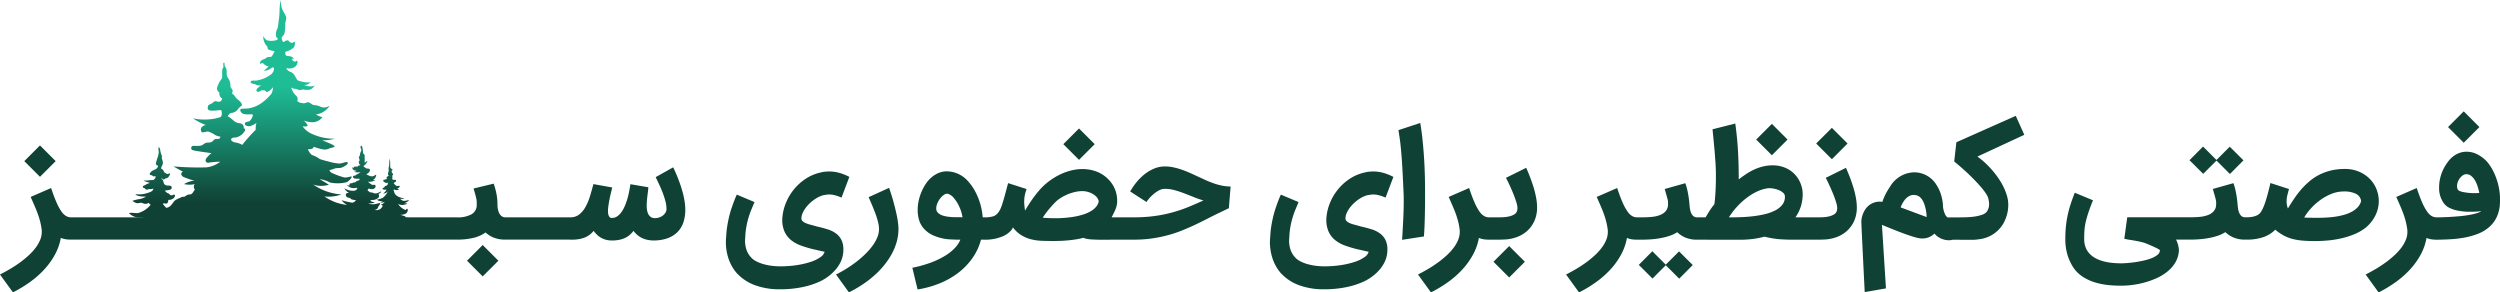
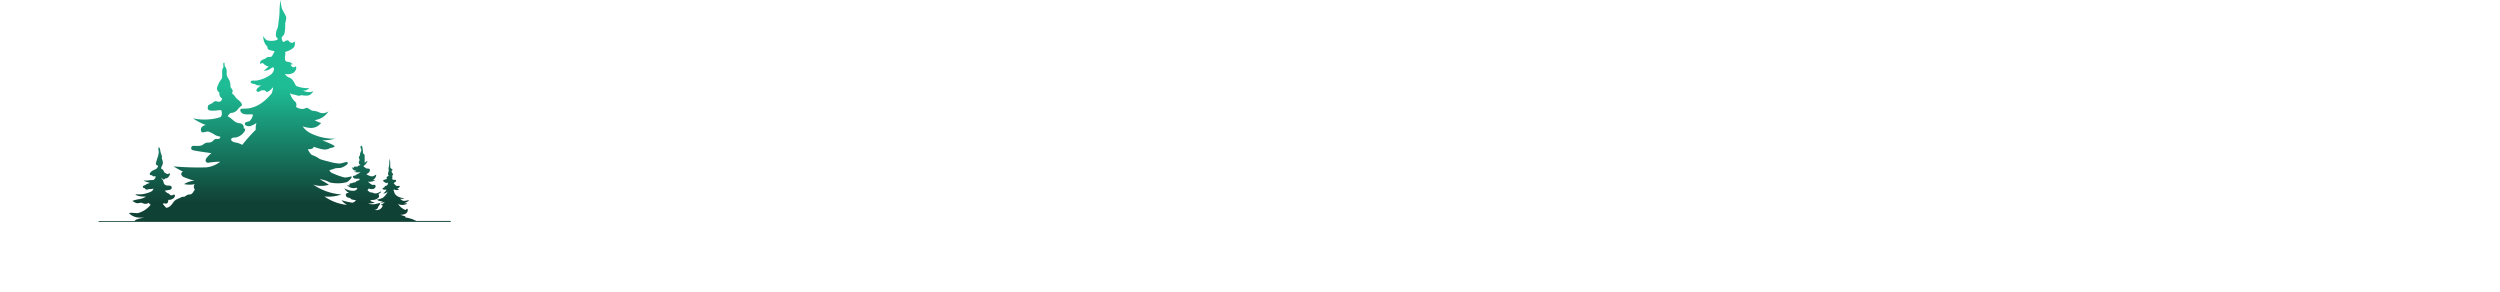
<svg xmlns="http://www.w3.org/2000/svg" width="369.099" height="43.169" viewBox="0 0 369.099 43.169">
  <defs>
    <linearGradient id="a" x1="0.5" y1="0.392" x2="0.5" y2="0.914" gradientUnits="objectBoundingBox">
      <stop offset="0" stop-color="#1ebd96" />
      <stop offset="1" stop-color="#104135" />
    </linearGradient>
  </defs>
  <g transform="translate(-279.473 -1339.892)">
-     <path d="M-8316.264,317.421c.492-.25.991-.525,1.492-.819s.978-.61,1.436-.939a14.616,14.616,0,0,0,1.272-1.035,8.546,8.546,0,0,0,1.027-1.111,5.35,5.35,0,0,0,.688-1.174,3.1,3.1,0,0,0,.251-1.215c0-.02,0-.052-.007-.094s0-.083,0-.126,0-.072,0-.094-.007-.017-.007.011v.011a9.356,9.356,0,0,0-.209-1.159,11.454,11.454,0,0,0-.337-1.126c-.138-.383-.295-.784-.476-1.2s-.383-.882-.605-1.383l3.015-1.316q.419,1.251.782,2.087a8,8,0,0,0,.717,1.335,2.3,2.3,0,0,0,.7.706,1.5,1.5,0,0,0,.741.2c.249,0,.554,0,.912-.015.379-.011.784-.031,1.216-.057s.871-.063,1.322-.1.876-.1,1.283-.168a10.729,10.729,0,0,0,1.106-.244,2.888,2.888,0,0,0,.775-.329,14.177,14.177,0,0,1-1.941.087,9.051,9.051,0,0,1-1.585-.172,4.642,4.642,0,0,1-1.194-.4,2.255,2.255,0,0,1-.758-.59V307a4.084,4.084,0,0,1-.527-.95,3.877,3.877,0,0,1-.244-1.47,6.168,6.168,0,0,1,.062-.878,6.294,6.294,0,0,1,1.255-2.932l-.011.011a3.78,3.78,0,0,1,1.271-1.122,3.193,3.193,0,0,1,1.492-.37,3.48,3.48,0,0,1,1.566.386,5.057,5.057,0,0,1,1.4,1.043,6.725,6.725,0,0,1,.808,1.159,9.072,9.072,0,0,1,.617,1.377,10.126,10.126,0,0,1,.4,1.518,8.976,8.976,0,0,1,.139,1.581c0,.161,0,.318-.011.475s-.018.3-.03.444a5.115,5.115,0,0,1-.554,1.873,4.513,4.513,0,0,1-1.091,1.34,5.58,5.58,0,0,1-1.517.9,10.57,10.57,0,0,1-1.838.542,15.891,15.891,0,0,1-2.05.272q-1.068.072-2.154.083h-.179c-.058,0-.115,0-.172-.008-.1-.005-.225-.013-.359-.022a2.95,2.95,0,0,1-.9-.231,8.083,8.083,0,0,1-.86,2.457,11.133,11.133,0,0,1-1.56,2.183,13.676,13.676,0,0,1-2.12,1.871,18.953,18.953,0,0,1-2.535,1.536Zm14.405-14.677a1.781,1.781,0,0,0-.449.4,2.261,2.261,0,0,0-.333.575,1.741,1.741,0,0,0-.131.658,1.017,1.017,0,0,0,.135.521.561.561,0,0,0,.3.213,2.669,2.669,0,0,0,.531.146c.205.039.425.07.662.1s.462.039.678.046.414.007.59,0a3.684,3.684,0,0,0,.393-.03,9.631,9.631,0,0,0-.246-.95,4.313,4.313,0,0,0-.381-.878,2.4,2.4,0,0,0-.543-.656,1.2,1.2,0,0,0-.719-.283h-.029A.866.866,0,0,0-8301.858,302.744Zm-132.454,14.677c.492-.25.991-.525,1.492-.819s.978-.61,1.436-.939a14.454,14.454,0,0,0,1.271-1.035,8.226,8.226,0,0,0,1.028-1.111,5.35,5.35,0,0,0,.688-1.174,3.1,3.1,0,0,0,.251-1.215c0-.02,0-.052,0-.094s-.007-.083-.007-.126,0-.072,0-.094-.007-.017-.007.011v.011a9.356,9.356,0,0,0-.209-1.159,11.2,11.2,0,0,0-.338-1.126c-.135-.383-.294-.784-.475-1.2s-.383-.882-.605-1.383l3.015-1.316q.419,1.251.784,2.087a7.87,7.87,0,0,0,.715,1.335,2.307,2.307,0,0,0,.7.706,1.5,1.5,0,0,0,.752.2h.68q.751,0,1.443-.061a4.6,4.6,0,0,0,1.227-.268,2.152,2.152,0,0,0,.86-.573,1.506,1.506,0,0,0,.351-.987c.007-.152.007-.279,0-.381a1.907,1.907,0,0,0-.057-.364c-.035-.144-.085-.331-.152-.564s-.159-.562-.276-.987l3.036-.856a8.062,8.062,0,0,1,.366,1.327,16.315,16.315,0,0,1,.25,1.806c.014.207.037.423.074.647a2.538,2.538,0,0,0,.17.614,1.229,1.229,0,0,0,.331.464.785.785,0,0,0,.54.183h1.264c.117-.2.283-.473.49-.812a11.51,11.51,0,0,1,.814-1.139q.085-.657.146-1.616t.072-2.087c0-.279,0-.547,0-.8s-.012-.531-.022-.819-.025-.606-.05-.95-.055-.743-.089-1.194-.081-.971-.138-1.555-.12-1.259-.2-2.026l3.361-.854c.1.717.179,1.407.246,2.076s.117,1.335.154,2,.067,1.344.085,2.028.026,1.4.026,2.146q.542-.428,1.122-.808a8.8,8.8,0,0,1,1.2-.664,7.164,7.164,0,0,1,1.287-.442,5.908,5.908,0,0,1,1.409-.161,4.775,4.775,0,0,1,1.616.27,4.17,4.17,0,0,1,1.353.782,4.2,4.2,0,0,1,.97,1.242,4.477,4.477,0,0,1,.475,1.649,6.113,6.113,0,0,1-.244,2.061,5.963,5.963,0,0,1-.818,1.675h3.411c.257,0,.527-.011.808-.03a4.607,4.607,0,0,0,.793-.126,2.458,2.458,0,0,0,.658-.259.959.959,0,0,0,.411-.449,1.438,1.438,0,0,0,.085-.564,3.04,3.04,0,0,0-.146-.751q-.146-.5-.386-1.111t-.545-1.279c-.2-.444-.4-.867-.614-1.263l2.984-1.481q.292.657.58,1.4c.191.494.361,1,.516,1.5a14.2,14.2,0,0,1,.37,1.518,7.9,7.9,0,0,1,.14,1.444,4.868,4.868,0,0,1-.374,1.932,4.491,4.491,0,0,1-1.2,1.623,4.872,4.872,0,0,1-1.826.943,5.754,5.754,0,0,1-1.2.213c-.383.024-.74.037-1.073.037h-3.882c-.552,0-1.161-.022-1.832-.068a12.647,12.647,0,0,1-2.239-.381,12.879,12.879,0,0,1-1.8.351,15.8,15.8,0,0,1-1.839.109l-6.175-.011h-.138a4.338,4.338,0,0,1-1.716-.307,4.09,4.09,0,0,1-1.225-.8,4.686,4.686,0,0,1-1.08.523,9.133,9.133,0,0,1-1.3.338,13.423,13.423,0,0,1-1.418.19c-.488.037-.967.057-1.439.057h-.793a1.838,1.838,0,0,1-.22-.013l-.272-.017a2.95,2.95,0,0,1-.9-.231,8.109,8.109,0,0,1-.86,2.457,11.1,11.1,0,0,1-1.561,2.183,13.534,13.534,0,0,1-2.119,1.871,18.931,18.931,0,0,1-2.533,1.536Zm28.772-12.486a7.037,7.037,0,0,0-1.485.736,10.246,10.246,0,0,0-1.634,1.309,11.272,11.272,0,0,0-1.612,2h.419q.614,0,1.443-.03c.554-.022,1.127-.065,1.717-.135a14.885,14.885,0,0,0,1.743-.309,6.534,6.534,0,0,0,1.524-.553,3.112,3.112,0,0,0,1.063-.871,1.84,1.84,0,0,0,.355-1.261.714.714,0,0,0-.229-.438,1.891,1.891,0,0,0-.545-.366,3.68,3.68,0,0,0-.749-.25,3.834,3.834,0,0,0-.848-.094A4.71,4.71,0,0,0-8405.54,304.936Zm-50.634,12.486c.494-.25.991-.525,1.492-.819s.98-.61,1.436-.939a14.616,14.616,0,0,0,1.272-1.035,8.346,8.346,0,0,0,1.027-1.111,5.237,5.237,0,0,0,.688-1.174,3.1,3.1,0,0,0,.251-1.215c0-.02,0-.052,0-.094s-.006-.083-.006-.126,0-.072,0-.094,0-.017,0,.011v.011a10.589,10.589,0,0,0-.209-1.159c-.092-.368-.205-.745-.34-1.126s-.295-.784-.476-1.2-.381-.882-.605-1.383l3.018-1.316c.278.834.537,1.531.781,2.087a7.733,7.733,0,0,0,.715,1.335,2.318,2.318,0,0,0,.7.706,1.5,1.5,0,0,0,.752.2h1.429c.26,0,.527-.011.811-.03a4.638,4.638,0,0,0,.793-.126,2.5,2.5,0,0,0,.657-.259.971.971,0,0,0,.412-.449,1.444,1.444,0,0,0,.083-.564,2.918,2.918,0,0,0-.146-.751q-.146-.5-.385-1.111c-.159-.407-.343-.834-.543-1.279s-.407-.867-.616-1.263l2.984-1.481c.2.438.388.9.579,1.4s.364,1,.517,1.5a13.97,13.97,0,0,1,.37,1.518,7.743,7.743,0,0,1,.142,1.444,4.818,4.818,0,0,1-.377,1.932,4.458,4.458,0,0,1-1.2,1.623,4.867,4.867,0,0,1-1.825.943,5.747,5.747,0,0,1-1.2.213c-.384.024-.743.037-1.076.037h-1.522a1.831,1.831,0,0,1-.22-.013l-.271-.017a2.957,2.957,0,0,1-.9-.231,8.139,8.139,0,0,1-.862,2.457,11.133,11.133,0,0,1-1.56,2.183,13.563,13.563,0,0,1-2.117,1.871,18.987,18.987,0,0,1-2.538,1.536Zm-85.92,0q.751-.376,1.519-.852a17.83,17.83,0,0,0,1.471-1.017,14.863,14.863,0,0,0,1.315-1.137,9.539,9.539,0,0,0,1.063-1.211,5.76,5.76,0,0,0,.715-1.246,3.213,3.213,0,0,0,.262-1.237,4.126,4.126,0,0,0-.12-.95,11.03,11.03,0,0,0-.322-1.1q-.207-.588-.485-1.253t-.606-1.414l3.018-1.377q.4,1.127.688,2.2c.082.314.165.638.248.976s.159.675.227,1.013.12.669.161.991a7.249,7.249,0,0,1,.063.9,6.914,6.914,0,0,1-.269,1.917,8.631,8.631,0,0,1-.749,1.81,11,11,0,0,1-1.154,1.684,12.835,12.835,0,0,1-1.481,1.518,16.255,16.255,0,0,1-1.742,1.32,18.1,18.1,0,0,1-1.92,1.1Zm-123.434,0c.5-.25.991-.525,1.492-.819s.98-.61,1.436-.939a14.616,14.616,0,0,0,1.272-1.035,8.226,8.226,0,0,0,1.028-1.111,5.232,5.232,0,0,0,.688-1.174,3.1,3.1,0,0,0,.251-1.215c0-.02,0-.052,0-.094a1.075,1.075,0,0,1,0-.126.457.457,0,0,0-.007-.094c0-.02,0-.017,0,.011v.011a10.361,10.361,0,0,0-.209-1.159c-.092-.368-.205-.745-.34-1.126s-.294-.784-.475-1.2-.384-.882-.606-1.383l3.018-1.316q.415,1.251.782,2.087a7.8,7.8,0,0,0,.714,1.335,2.3,2.3,0,0,0,.706.706,1.482,1.482,0,0,0,.749.2h56.953a4.175,4.175,0,0,0,2.191-.464,1.554,1.554,0,0,0,.743-1.414c0-.124,0-.237,0-.333a2.33,2.33,0,0,0-.03-.381c-.026-.157-.07-.362-.138-.616s-.163-.6-.3-1.048l2.974-.721a11.7,11.7,0,0,1,.385,1.4,8.052,8.052,0,0,1,.168,1.695,3.791,3.791,0,0,0,.057.632,2.512,2.512,0,0,0,.188.606,1.3,1.3,0,0,0,.355.457.873.873,0,0,0,.57.183l.071,0,.072,0h9.445a2.067,2.067,0,0,0,1.32-.423,3.676,3.676,0,0,0,.923-1.111,8.011,8.011,0,0,0,.658-1.571q.271-.882.51-1.8l2.777.5c-.057.242-.124.527-.205.85s-.152.66-.218,1.006-.122.688-.163,1.017a4.015,4.015,0,0,0-.026.871,1.189,1.189,0,0,0,.194.59.452.452,0,0,0,.479.161,1.38,1.38,0,0,0,.759-.292,2.836,2.836,0,0,0,.609-.667,5.231,5.231,0,0,0,.479-.919,9.828,9.828,0,0,0,.361-1.054q.151-.542.248-1.074c.067-.355.12-.68.164-.971l2.648.449a7.7,7.7,0,0,1-.072.773c-.041.3-.08.627-.115.965a9.773,9.773,0,0,0-.052,1.013,3.316,3.316,0,0,0,.115.906,1.4,1.4,0,0,0,.381.653,1.048,1.048,0,0,0,.745.25,1.85,1.85,0,0,0,.595-.1,1.775,1.775,0,0,0,.542-.281,1.522,1.522,0,0,0,.393-.433,1.084,1.084,0,0,0,.152-.564,4.591,4.591,0,0,0-.179-1.194,12.853,12.853,0,0,0-.427-1.294c-.168-.429-.345-.834-.527-1.215s-.34-.706-.464-.972l2.588-1.451c.041.091.113.25.218.475s.222.5.355.819.27.682.411,1.08.272.817.393,1.248.215.873.291,1.324a7.831,7.831,0,0,1,.116,1.316,5.731,5.731,0,0,1-.288,1.878,3.676,3.676,0,0,1-.864,1.418,3.947,3.947,0,0,1-1.453.908,6.034,6.034,0,0,1-2.039.335,4.346,4.346,0,0,1-1.021-.111,3.459,3.459,0,0,1-.825-.3,3.165,3.165,0,0,1-.651-.453,4.13,4.13,0,0,1-.508-.553,4.071,4.071,0,0,1-.536.579,2.973,2.973,0,0,1-.657.438,3.76,3.76,0,0,1-.83.288,5.246,5.246,0,0,1-1.044.115,3.686,3.686,0,0,1-.923-.089,3.069,3.069,0,0,1-.756-.288,2.787,2.787,0,0,1-.621-.453,4.646,4.646,0,0,1-.517-.59,3.623,3.623,0,0,1-.5.505,3.083,3.083,0,0,1-.668.414,4.165,4.165,0,0,1-.9.281,5.977,5.977,0,0,1-1.189.1h-.187c-.036,0-.072-.006-.107-.011h-9.473a4.55,4.55,0,0,1-1.71-.288,3.918,3.918,0,0,1-1.222-.767,5.147,5.147,0,0,1-1.791.8,10.388,10.388,0,0,1-2.457.255h-56.973c-.036,0-.072,0-.108,0q-.2-.007-.478-.027a2.971,2.971,0,0,1-.9-.231,8.005,8.005,0,0,1-.86,2.457,11.092,11.092,0,0,1-1.56,2.183,13.563,13.563,0,0,1-2.117,1.871,19.015,19.015,0,0,1-2.535,1.536Zm274.811-7.7a3.246,3.246,0,0,1,.126-.928,3.683,3.683,0,0,1,.5-1.054,2.538,2.538,0,0,1,2.475-1.043,8.6,8.6,0,0,1,1.1-2.18,4.251,4.251,0,0,1,3.487-2.18,3.837,3.837,0,0,1,3.317,1.721,5.984,5.984,0,0,1,.729,1.492,6.765,6.765,0,0,1,.292,1.335.605.605,0,0,1,.011.115c.007.1.012.211.012.325a3.451,3.451,0,0,0,.3,1.178,1.053,1.053,0,0,0,.4.5,2.263,2.263,0,0,1,.271-.016h1.1c.377,0,.791,0,1.244-.015a11.439,11.439,0,0,0,1.309-.1,5.981,5.981,0,0,0,1.138-.266,1.5,1.5,0,0,0,.736-.49,1.96,1.96,0,0,0,.312-1.1,2.59,2.59,0,0,0-.035-.423c-.026-.144-.055-.29-.09-.444a2.639,2.639,0,0,0-.307-.632,8.477,8.477,0,0,0-.6-.812q-.366-.444-.834-.939t-1-1.013q-.533-.516-1.115-1.028t-1.17-.991l.322-2.838,8.766-3.9,1.264,2.8-6.93,3.215a10.178,10.178,0,0,1,1.055.845,13.624,13.624,0,0,1,1.054,1.07,13.362,13.362,0,0,1,.959,1.226,10.1,10.1,0,0,1,.784,1.324,8.072,8.072,0,0,1,.527,1.368,4.712,4.712,0,0,1,.183,1.346,5.438,5.438,0,0,1-.209,1.455,6.118,6.118,0,0,1-.49,1.2,4.764,4.764,0,0,1-3.581,2.368l.011-.009a5.047,5.047,0,0,1-.531.072c-.168.015-.331.022-.49.022l-2.927-.009a1.658,1.658,0,0,1-.5.073h-.011a2.815,2.815,0,0,1-2.17-.982,2.562,2.562,0,0,1-1.932.721q-1.1-.033-5.823-2.015l.595,9.382-3.139.553Q-8390.685,310.733-8390.717,309.719Zm7.105-3.9a2.011,2.011,0,0,0-.729.625,3.851,3.851,0,0,0-.575,1.065l3.84,1.429a6.791,6.791,0,0,0-.207-1.462q-.388-1.49-1.263-1.743a1.651,1.651,0,0,0-.435-.061A1.438,1.438,0,0,0-8383.611,305.818Zm-147.214,10.6a17.4,17.4,0,0,0,2.666-.736,12.18,12.18,0,0,0,2.1-.991,7.2,7.2,0,0,0,1.488-1.163,3.96,3.96,0,0,0,.834-1.253c-.3,0-.6,0-.906-.015s-.568-.024-.784-.037a7.041,7.041,0,0,1-2.211-.538,4.068,4.068,0,0,1-1.6-1.174,3.5,3.5,0,0,1-.621-1.22,5.231,5.231,0,0,1-.181-1.388,6.278,6.278,0,0,1,.1-1.133,7.093,7.093,0,0,1,.292-1.107,7.223,7.223,0,0,1,.442-1.017,7.02,7.02,0,0,1,.549-.876,4.471,4.471,0,0,1,1.372-1.185,3.259,3.259,0,0,1,1.57-.4,4.244,4.244,0,0,1,3.183,1.544,7.072,7.072,0,0,1,.793,1.085,9.24,9.24,0,0,1,.625,1.268,9.826,9.826,0,0,1,.444,1.4,9.971,9.971,0,0,1,.233,1.492h.272a4.082,4.082,0,0,0,1.4-.187,1.72,1.72,0,0,0,.636-.542,2.591,2.591,0,0,0,.288-.471,6.508,6.508,0,0,0,.287-.745q.157-.474.359-1.215t.506-1.889l2.735.876a5.431,5.431,0,0,0-.253.841,5.074,5.074,0,0,0-.1.786,5.718,5.718,0,0,0,.02.767c.026.255.059.518.1.789q.2-.343.485-.8t.636-.945q.35-.49.745-.976a11.2,11.2,0,0,1,.826-.9,9.886,9.886,0,0,1,2.176-1.56,8.468,8.468,0,0,1,2.383-.841c.225-.041.434-.072.628-.089s.383-.026.562-.026a5.951,5.951,0,0,1,2.135.381,4.779,4.779,0,0,1,1.749,1.163A4.487,4.487,0,0,1-8500.85,305a4.612,4.612,0,0,1,.255,1.795,3.433,3.433,0,0,1-.3,1.144q-.242.536-.514,1.037h3.317a21.971,21.971,0,0,0,3.1-.2,20.5,20.5,0,0,0,2.645-.549,20.647,20.647,0,0,0,2.333-.8q1.1-.454,2.165-.945a12.575,12.575,0,0,1-1.425-.49c-.477-.194-.951-.381-1.429-.562a14.825,14.825,0,0,0-1.425-.466,5.35,5.35,0,0,0-1.409-.192,1.9,1.9,0,0,0-.938.259,4.844,4.844,0,0,0-.834.6,5.42,5.42,0,0,0-.632.651,3.764,3.764,0,0,0-.318.433l-2.409-1.555a10.008,10.008,0,0,1,.937-1.368,7.882,7.882,0,0,1,1.2-1.183,5.891,5.891,0,0,1,1.409-.83,4.1,4.1,0,0,1,1.59-.314,5.934,5.934,0,0,1,1.233.131,10.572,10.572,0,0,1,1.224.34c.407.139.811.3,1.207.475s.788.355,1.179.536c.374.174.749.346,1.121.518s.756.327,1.152.468a9.455,9.455,0,0,0,1.233.351,7.153,7.153,0,0,0,1.344.146l-.259,3.2-1.481.71c-.605.292-1.209.592-1.806.9s-1.209.61-1.832.9-1.264.564-1.919.826a18.36,18.36,0,0,1-2.071.677,20.031,20.031,0,0,1-2.3.46,18.309,18.309,0,0,1-2.588.172h-1.972l-2.631.011c-.368,0-.7,0-.987-.011s-.547-.02-.775-.037a4.93,4.93,0,0,1-.616-.083,3.335,3.335,0,0,1-.512-.152,10.3,10.3,0,0,1-1.111.235c-.379.059-.754.107-1.126.142s-.738.059-1.1.072-.7.022-1.021.022q-.918,0-1.758-.03a7.649,7.649,0,0,1-1.6-.224,5.188,5.188,0,0,1-1.429-.6,4.513,4.513,0,0,1-1.248-1.159,1.259,1.259,0,0,1-.229.4,2.855,2.855,0,0,1-.354.353,3.637,3.637,0,0,1-.407.3,4.034,4.034,0,0,1-.377.213,6.7,6.7,0,0,1-2.884.553h-.464a8.4,8.4,0,0,1-1.3,2.775,10.016,10.016,0,0,1-2.128,2.172,11.868,11.868,0,0,1-2.756,1.534,14.611,14.611,0,0,1-3.176.865Zm24.079-11.2a7.049,7.049,0,0,0-1.022.311,7,7,0,0,0-.971.47,5.134,5.134,0,0,0-.828.595c-.2.194-.4.4-.595.616s-.381.429-.556.64-.333.42-.479.621-.27.388-.374.553c.264.028.568.05.912.063s.658.022.943.022c.467,0,.943-.02,1.425-.059s.952-.1,1.405-.176a10.321,10.321,0,0,0,1.287-.314,5.366,5.366,0,0,0,1.087-.47,3.131,3.131,0,0,0,.793-.64,1.811,1.811,0,0,0,.412-.834,1.3,1.3,0,0,0-.314-.638,2.338,2.338,0,0,0-.6-.475,3.248,3.248,0,0,0-.754-.3,3.051,3.051,0,0,0-.775-.1A4.608,4.608,0,0,0-8506.746,305.223Zm-19.472.475a2.614,2.614,0,0,0-.517.516,3.123,3.123,0,0,0-.4.7,1.912,1.912,0,0,0-.164.751.868.868,0,0,0,.2.584,1.477,1.477,0,0,0,.508.37,2.9,2.9,0,0,0,.673.209,7.125,7.125,0,0,0,.71.1,3.869,3.869,0,0,0,.412.026c.15,0,.3.007.464.007s.318,0,.475,0,.3.009.434.015a5.324,5.324,0,0,0-.229-.958,7.134,7.134,0,0,0-.351-.836,4.811,4.811,0,0,0-.418-.693,6.719,6.719,0,0,0-.432-.538c-.05-.048-.111-.1-.183-.157a2.4,2.4,0,0,0-.225-.15,1.3,1.3,0,0,0-.235-.111.708.708,0,0,0-.214-.041A.871.871,0,0,0-8526.218,305.7Zm52.461,13.294a6.9,6.9,0,0,1-2.7-1.81,6.372,6.372,0,0,1-1.193-2.13,7.667,7.667,0,0,1-.382-2.42c0-.181.007-.362.022-.542s.025-.351.041-.512a13.089,13.089,0,0,1,.166-1.477q.127-.725.287-1.366t.351-1.189q.186-.549.345-.961c.1-.274.193-.494.266-.658s.117-.261.13-.3l2.619,1.1c-.175.41-.338.81-.5,1.2s-.294.8-.416,1.211a11.754,11.754,0,0,0-.3,1.309,10.877,10.877,0,0,0-.15,1.5c-.009.076-.016.159-.021.248s-.011.172-.011.242a4.315,4.315,0,0,0,.2,1.294,3.108,3.108,0,0,0,.675,1.148,2.586,2.586,0,0,0,.734.569,5.424,5.424,0,0,0,1.028.416,7.932,7.932,0,0,0,1.23.261,10.08,10.08,0,0,0,1.338.089,15.8,15.8,0,0,0,2.477-.183,12.421,12.421,0,0,0,2.03-.479,5.257,5.257,0,0,0,1.413-.691,1.4,1.4,0,0,0,.621-.8.89.89,0,0,1-.124-.022c-.069-.013-.159-.033-.266-.057l-.366-.083-.423-.1-.563-.124a17.744,17.744,0,0,1-1.747-.527,5.015,5.015,0,0,1-1.429-.782,3.5,3.5,0,0,1-.972-1.222,4.227,4.227,0,0,1-.359-1.862,7.121,7.121,0,0,1,.5-2.337,7.747,7.747,0,0,1,1.211-2.076,7.647,7.647,0,0,1,1.777-1.6,6.5,6.5,0,0,1,2.207-.913h-.009a4.136,4.136,0,0,1,.636-.115c.216-.02.427-.03.636-.03a5.488,5.488,0,0,1,1.444.2,7.479,7.479,0,0,1,1.5.6l-1.159,3.058a6.548,6.548,0,0,0-.949-.34,3.257,3.257,0,0,0-.846-.12,3.516,3.516,0,0,0-.616.061,2.532,2.532,0,0,0-.719.194,4.84,4.84,0,0,0-.767.412,5.835,5.835,0,0,0-.736.579,5.484,5.484,0,0,0-.632.695,3.988,3.988,0,0,0-.453.756,2.112,2.112,0,0,0-.2.756.57.57,0,0,0,.168.475,1.567,1.567,0,0,0,.5.314,4.834,4.834,0,0,0,.708.229c.266.068.531.142.8.224l.3.074c.446.1.889.222,1.331.355a4.329,4.329,0,0,1,1.193.558,2.72,2.72,0,0,1,.86.945,3.051,3.051,0,0,1,.331,1.512c0,.126-.007.257-.018.392a3.8,3.8,0,0,1-.057.423,3.983,3.983,0,0,1-.377,1.1,5.2,5.2,0,0,1-.682,1.024,6.888,6.888,0,0,1-.949.908,7.678,7.678,0,0,1-1.175.756,11.617,11.617,0,0,1-2.744.924,16,16,0,0,1-3.317.329A10.5,10.5,0,0,1-8473.757,318.992Zm-80.325,0a6.864,6.864,0,0,1-2.7-1.81,6.389,6.389,0,0,1-1.193-2.13,7.667,7.667,0,0,1-.381-2.42c0-.181.006-.362.02-.542s.028-.351.041-.512a12.654,12.654,0,0,1,.168-1.477q.125-.725.285-1.366t.351-1.189c.127-.366.24-.686.345-.961s.193-.494.268-.658.115-.261.129-.3l2.62,1.1q-.261.614-.5,1.2t-.418,1.211a12.446,12.446,0,0,0-.3,1.309,11.688,11.688,0,0,0-.15,1.5c-.006.076-.013.159-.021.248s-.009.172-.009.242a4.254,4.254,0,0,0,.2,1.294,3.092,3.092,0,0,0,.674,1.148,2.582,2.582,0,0,0,.736.569,5.362,5.362,0,0,0,1.027.416,7.872,7.872,0,0,0,1.231.261,10,10,0,0,0,1.335.089,15.821,15.821,0,0,0,2.479-.183,12.37,12.37,0,0,0,2.028-.479,5.294,5.294,0,0,0,1.416-.691,1.412,1.412,0,0,0,.621-.8.854.854,0,0,1-.127-.022c-.069-.013-.156-.033-.266-.057l-.366-.083-.422-.1-.562-.124a17.626,17.626,0,0,1-1.749-.527,5.054,5.054,0,0,1-1.429-.782,3.531,3.531,0,0,1-.972-1.222,4.241,4.241,0,0,1-.359-1.862,7.2,7.2,0,0,1,.5-2.337,7.879,7.879,0,0,1,1.211-2.076,7.617,7.617,0,0,1,1.779-1.6,6.486,6.486,0,0,1,2.207-.913h-.011a4.179,4.179,0,0,1,.636-.115c.216-.02.43-.03.636-.03a5.5,5.5,0,0,1,1.447.2,7.526,7.526,0,0,1,1.5.6l-1.156,3.058a6.641,6.641,0,0,0-.95-.34,3.267,3.267,0,0,0-.845-.12,3.5,3.5,0,0,0-.617.061,2.569,2.569,0,0,0-.721.194,4.865,4.865,0,0,0-.765.412,5.851,5.851,0,0,0-.738.579,5.54,5.54,0,0,0-.63.695,4.051,4.051,0,0,0-.455.756,2.2,2.2,0,0,0-.2.756.579.579,0,0,0,.168.475,1.567,1.567,0,0,0,.5.314,4.863,4.863,0,0,0,.71.229c.264.068.531.142.8.224l.3.074c.446.1.889.222,1.333.355a4.369,4.369,0,0,1,1.193.558,2.739,2.739,0,0,1,.86.945,3.041,3.041,0,0,1,.329,1.512c0,.126,0,.257-.015.392a4.071,4.071,0,0,1-.06.423,4.074,4.074,0,0,1-.374,1.1,5.212,5.212,0,0,1-.685,1.024,6.622,6.622,0,0,1-.949.908,7.574,7.574,0,0,1-1.174.756,11.64,11.64,0,0,1-2.745.924,16,16,0,0,1-3.317.329A10.492,10.492,0,0,1-8554.082,318.992Zm199.747-.022a10.064,10.064,0,0,1-1.982-.412,7.026,7.026,0,0,1-1.78-.852,4.77,4.77,0,0,1-1.387-1.422,7.266,7.266,0,0,1-.826-1.858,8.212,8.212,0,0,1-.292-2.265q0-.918.079-1.747a15.322,15.322,0,0,1,.246-1.645,15.406,15.406,0,0,1,.434-1.647c.176-.558.39-1.148.64-1.775l2.682,1.117c-.2.5-.372.952-.517,1.357s-.261.769-.359,1.1-.174.634-.23.913-.1.545-.124.8-.046.5-.053.749-.011.508-.011.778a3.357,3.357,0,0,0,.251,1.357,2.869,2.869,0,0,0,.68.971,3.67,3.67,0,0,0,.986.651,5.911,5.911,0,0,0,1.161.392,9.311,9.311,0,0,0,1.227.187q.621.052,1.174.052c.181,0,.448-.013.8-.037s.743-.065,1.163-.124.852-.139,1.294-.235a7.991,7.991,0,0,0,1.207-.362,3.277,3.277,0,0,0,.887-.5.859.859,0,0,0,.344-.673c0-.028-.057-.078-.172-.146s-.272-.152-.471-.246-.427-.2-.688-.314-.54-.231-.841-.349h.011a9.894,9.894,0,0,0-1.048-.266c-.365-.074-.725-.137-1.08-.194-.057-.007-.126-.017-.213-.03s-.177-.031-.267-.048l-.268-.052-.214-.046.43-3.174h9.244q.751,0,1.444-.061a4.593,4.593,0,0,0,1.227-.268,2.138,2.138,0,0,0,.86-.573,1.5,1.5,0,0,0,.351-.987c.007-.152.009-.279,0-.381a1.832,1.832,0,0,0-.057-.364c-.035-.144-.085-.331-.15-.564s-.159-.562-.277-.987l3.037-.856a8.2,8.2,0,0,1,.363,1.327,15.638,15.638,0,0,1,.251,1.806q.022.31.074.647a2.5,2.5,0,0,0,.172.614,1.224,1.224,0,0,0,.329.464.792.792,0,0,0,.542.183l.095,0,.093,0a4.637,4.637,0,0,0,.878-.072,3.1,3.1,0,0,0,.609-.183,1.492,1.492,0,0,0,.391-.24,1.678,1.678,0,0,0,.23-.246l-.011.011a5.41,5.41,0,0,0,.292-.505,7.072,7.072,0,0,0,.317-.767q.174-.48.377-1.218t.464-1.841l2.734.887c-.07.264-.135.516-.2.756a4.72,4.72,0,0,0-.131.706,3.378,3.378,0,0,0,0,.688,2.661,2.661,0,0,0,.176.719q.438-.729.92-1.444a13.7,13.7,0,0,1,1.036-1.357,11.4,11.4,0,0,1,1.207-1.194,7.427,7.427,0,0,1,1.423-.956,7.992,7.992,0,0,1,1.7-.636,8.458,8.458,0,0,1,2.023-.244,5.307,5.307,0,0,1,2.244.423,4.89,4.89,0,0,1,1.623,1.137,4.523,4.523,0,0,1,.965,1.6,4.688,4.688,0,0,1,.271,1.777,4.744,4.744,0,0,1-.57,2.067,5.53,5.53,0,0,1-1.34,1.649,7.174,7.174,0,0,1-1.694.98,11.882,11.882,0,0,1-1.921.61,14.726,14.726,0,0,1-1.972.314q-.987.088-1.852.089-1.022,0-1.839-.063a8.813,8.813,0,0,1-1.516-.244,6.134,6.134,0,0,1-1.326-.512,7.072,7.072,0,0,1-1.246-.86,4.6,4.6,0,0,1-1.771,1.1,7.4,7.4,0,0,1-2.394.366h-.094l-.089,0-.09,0a4.324,4.324,0,0,1-1.714-.307,4.1,4.1,0,0,1-1.227-.8,4.636,4.636,0,0,1-1.081.523,9.2,9.2,0,0,1-1.3.338,13.46,13.46,0,0,1-1.42.19q-.732.056-1.44.057h-2.034a3.538,3.538,0,0,1,.318.841,3.846,3.846,0,0,1,.108.725,3.872,3.872,0,0,1-.494,1.747,5.063,5.063,0,0,1-1.144,1.351,7.018,7.018,0,0,1-1.586.991,12.124,12.124,0,0,1-1.814.664,13.256,13.256,0,0,1-1.832.37,13.193,13.193,0,0,1-1.645.113A18.545,18.545,0,0,1-8354.335,318.97Zm32.938-13.418a7.643,7.643,0,0,0-1.7.976,9.047,9.047,0,0,0-1.346,1.25,7.511,7.511,0,0,0-.892,1.233c.272.013.577.024.917.03s.674.011.991.011c.432,0,.88-.013,1.342-.037s.92-.07,1.368-.135a10.435,10.435,0,0,0,1.294-.277,5.406,5.406,0,0,0,1.126-.455,3.414,3.414,0,0,0,.867-.662,2.172,2.172,0,0,0,.5-.908,1.364,1.364,0,0,0-.777-1.074,3.906,3.906,0,0,0-1.769-.344A4.9,4.9,0,0,0-8321.4,305.552Zm-98.192,10.5-1.96,1.963-2.026-2.015,2-2.013,1.982,1.982,1.963-1.963,2.023,2.015-2,2.013Zm-25.439-.512,2.317-2.316,2.315,2.316-2.315,2.318Zm-151.545-.155,2.315-2.318,2.318,2.318-2.318,2.315Zm138.157-4.853c.034-.612.063-1.218.089-1.815s.039-1.181.046-1.743,0-1.083-.02-1.555c-.044-.989-.083-1.856-.122-2.6s-.074-1.412-.113-1.989-.076-1.083-.115-1.518-.079-.832-.12-1.2-.087-.7-.135-1.017-.1-.645-.157-.985l3.224-1.065q.233,1.4.371,2.817t.213,2.718q.075,1.3.1,2.416t.026,1.91c0,.479,0,1,0,1.555s-.011,1.133-.021,1.732-.026,1.2-.046,1.814-.055,1.211-.1,1.795l-3.224.5C-8458.487,311.738-8458.452,311.146-8458.417,310.534Zm-203.521-9.85,2.315-2.318,2.318,2.318-2.318,2.315Zm323.656-.083-1.963,1.96-2.023-2.013,2-2.015,1.982,1.982,1.96-1.96,2.026,2.013-2,2.015Zm-170.254-2.422,2.315-2.315,2.318,2.315-2.318,2.318Zm111.15-.094,2.318-2.316,2.315,2.316-2.315,2.318Zm-8.858-.584,2.317-2.318,2.315,2.318-2.315,2.315Zm102.146-1.847,2.317-2.318,2.315,2.318-2.315,2.316Z" transform="translate(8945 1063)" fill="#104135" />
    <g transform="translate(293.996 1339.892)">
-       <path d="M.088,32.758H52.028v-.143H46.919a4.6,4.6,0,0,0-1.6-.509c.1-.2-.19-.2-.47-.306l-.281-.107a1.309,1.309,0,0,0,.881-.2c.313-.271.241-.67.144-.67s-.19.185-.261.171a2.2,2.2,0,0,1-1.1-.919c.542.413,1.4,0,1.4,0a1.657,1.657,0,0,0-.5-.079c.62-.164.731-.485.731-.485s-.679.243-.947.1a1.364,1.364,0,0,1-.372-.264,1.468,1.468,0,0,0,.673-.079c-1.058-.072-1.443-.577-1.5-.8s-.183-.449-.1-.485.333.2.771,0a.619.619,0,0,0-.291-.13s.4-.157.4-.333-.335-.01-.466-.072-.423-.338-.423-.413.37-.147.344-.375-.344-.033-.5-.152.06-.325-.1-.561a.208.208,0,0,0,.139-.28c-.03-.066-.2-.171-.187-.352s.022-.176.087-.171.043-.147-.017-.171-.261-.147-.266-.238a3.4,3.4,0,0,1-.017-.551,3.637,3.637,0,0,0-.07-.761,3.684,3.684,0,0,0-.074.765,3.278,3.278,0,0,1-.1.618c-.013.171.043.38.013.475s-.148.371-.083.5.119.143.026.2-.309.167-.261.28.109.1.109.1a1.5,1.5,0,0,1-.453.181c-.192.024-.174.223-.03.3a1.857,1.857,0,0,0,.344.19c.061,0,.174-.09.2-.076a.354.354,0,0,1-.092.4c-.163.121-.163.029-.287.13s-.088.214-.212.228-.183.1-.16.174.216.125.307.125.278-.018.278-.018a1.4,1.4,0,0,1-.5.567.737.737,0,0,0,.689-.338,2.215,2.215,0,0,1-.735.971c-.437.228-.64.167-.656.26a.593.593,0,0,1-.27-.014,1,1,0,0,0,.5.247,1.125,1.125,0,0,0,.461.014.949.949,0,0,1-.44.152.868.868,0,0,0,.692-.052s-.244.371-.553.357a.308.308,0,0,0,.261.185.971.971,0,0,1-1.2.642c.548-.1.477-.432.583-.551.222-.247.253-.461.174-.47s-1.149.428-1.711.033a1.653,1.653,0,0,0,.992-.114,2.032,2.032,0,0,1-.644-.2c-.1-.109.191-.181.387-.161a1.223,1.223,0,0,0,.834-.409.483.483,0,0,0-.066-.461s.374-.157.414-.413c-.561.338-.871.38-1.145.256s-.348-.062-.5-.114a1.416,1.416,0,0,1-.387-.318.667.667,0,0,0,.187-.238c.453.181.853.09.979-.167s-.06-.461-.278-.361-.814-.475-.814-.475a1.63,1.63,0,0,0,1.123-.256c-.274.033-.423.038-.423.038a1.007,1.007,0,0,0,.523-.781c.009-.1-.2.1-.5.2s-.971-.3-.971-.3.54-.243.54-.6-.4-.15-.638-.325-.328-.256-.32-.29a1.462,1.462,0,0,0,.606-.745.735.735,0,0,0-.421.314s.007-.895-.013-1.137-.235-.243-.235-.349-.037-1.091-.25-1.076-.087.437-.017.521,0,.271-.087.433a.914.914,0,0,0-.1.433c0,.081-.166.266-.166.318s.144.318.1.495-.119-.048-.087.309.235.2.209.318-.165.05-.276.12-.111.139-.179.141-.413-.051-.491.053a.28.28,0,0,0-.072.174.677.677,0,0,1-.228-.191c.093.364.223.446.343.5s.266.038.328.105c-.07.094-.366.105-.366.105a1.26,1.26,0,0,0,.48.091c.274,0,.495-.005.495-.005a3.644,3.644,0,0,1-.513.3c-.241.109-.222.2-.361.2s-.218.024-.241.13.083.271.318.306a3.175,3.175,0,0,0,.585.007.109.109,0,0,1,.02.2c-.135.116-.361.107-.455.219a.353.353,0,0,1-.327.14c-.157,0-.185.1-.3.112s-.287,0-.34.107a.424.424,0,0,0-.02.247,1.256,1.256,0,0,1-.377-.1,1.305,1.305,0,0,0,.921.473,4.338,4.338,0,0,0,.514-.057s.057.13.144.13c-.248.176-.287.3-.51.309a2.274,2.274,0,0,1-1.441-.371,1.443,1.443,0,0,0,.7.689s-.4-.014-.477.176a.424.424,0,0,0,.374.532c.318.048.353.2.477.256a3.1,3.1,0,0,0,.623.1.7.7,0,0,1-.536.383,10.049,10.049,0,0,1-1.593-.371,2.945,2.945,0,0,0,.816.7,7.041,7.041,0,0,1-3.33-1.247,5.886,5.886,0,0,0,2.507-.292,8.505,8.505,0,0,1-4.179-1.469,3.726,3.726,0,0,0,2.324.029,15.574,15.574,0,0,0-1.371-.813,3.887,3.887,0,0,1,1.521.478,5.426,5.426,0,0,0,2.5-.043c.477-.292.793-.736.7-.821s-.5.164-1.073.121a9.748,9.748,0,0,1-1.639-.586.782.782,0,0,1-.561-.513s.1.043.633-.164.868-.057,1.241-.214.973-.5.823-.727-.855.208-1.319.144a7.273,7.273,0,0,1-1.586-.314,9.7,9.7,0,0,1-1.221-.349,3.735,3.735,0,0,0-1.032-.549c-.376-.086-.725-.9-.725-.9a1.373,1.373,0,0,0,.692-.1c.182-.143.179-.264.179-.264a7.016,7.016,0,0,0,1.49.413,1.6,1.6,0,0,0,.914-.2c.216-.065.647-.092.673-.278s-1.828-.877-1.828-.877a6.642,6.642,0,0,0,1.887-.243,7.79,7.79,0,0,1-3.537-.775,3.117,3.117,0,0,1-1.236-1.055s.574.09.712-.065-.529-.777-.529-.777a3.913,3.913,0,0,0,1.077.236,1.849,1.849,0,0,0,1.652-.727,3.583,3.583,0,0,1-.947-.42,2.817,2.817,0,0,0,2.042-1.3,1.418,1.418,0,0,1-1.26.207,2.709,2.709,0,0,0-1.013-.285c-.288.029-.647-.42-.927-.42s-.333.207-.842.135-.757-.271-.757-.349a.624.624,0,0,0-.179-.763,2.514,2.514,0,0,1-.7-1.165c.052-.062.27.171.5.161s.536.171.779.181.3-.114.536-.072a2.643,2.643,0,0,0,.818.033c.44-.032.819-.628.819-.628a1.527,1.527,0,0,1-.788.119,2.4,2.4,0,0,1-.771-.2,1.279,1.279,0,0,0,.958-.38,4.446,4.446,0,0,1-1.9-.3c-.234-.147-.423-1.013-1.018-1.231s-.67-.571-.67-.571a1.651,1.651,0,0,0,1.293-.2c.444-.4.4-.884.283-.893s-.131.152-.374.119-.4-.428-.4-.428l.318.029s-.119-.361-.766-.409S27.671,8,27.6,7.82s.119-.2.209-.228a2.622,2.622,0,0,0,.971-.528c.331-.328.261-.911.148-.911s-.148.19-.318.176a.619.619,0,0,1-.492-.271c-.091-.176-.374-.09-.531,0s-.248.2-.331.109a.98.98,0,0,1-.191-.551c-.008-.226.257-.276.4-.646a5.774,5.774,0,0,0,.119-1.478c.01-.242.238-.722.119-1.05s-.574-1-.64-1.293S26.87,0,26.87,0s-.109,1-.119,1.473a10.973,10.973,0,0,1-.139,1.664,7.045,7.045,0,0,1-.148,1.008,2.109,2.109,0,0,0-.257,1.069.575.575,0,0,0,.241.428.264.264,0,0,1-.026.236,2.569,2.569,0,0,1-1.526.074,1.344,1.344,0,0,1-.544-.651,2.179,2.179,0,0,0,.144.911,2.1,2.1,0,0,0,.487.7.364.364,0,0,0,.157.418,2.566,2.566,0,0,0,.866.2,2.567,2.567,0,0,1-.427.817c-.2.143-.523-.043-.8.2S24.2,8.745,24,9s-.135.409-.074.409.253-.143.392-.062.2.228.4.325a1.467,1.467,0,0,0,.409.119s-.44.551-.766.6c.8.19,1.232-.532,1.458-.433s.1.646-.3,1.008a4.854,4.854,0,0,1-2.229.932c-.592,0-.64-.033-.771.124s.046.3.411.364.372.2.692.221a1.242,1.242,0,0,0,.437-.014s-.973.586-.666.87.483-.13.8-.135.49.021.574.2.62-.157.894-.521.02.591-.085.791a7.359,7.359,0,0,1-1.169,1.171A4.728,4.728,0,0,1,22.2,16c-.762.086-1.155-.021-1.228.164s.078.586.588.685,1.11-.036,1.221.072-.254.927-.588,1.013-.523.085-.568.342.437.39.738.364a3.557,3.557,0,0,0,.986-.492,2.442,2.442,0,0,0-.111,1.005,24.831,24.831,0,0,0-2,2.238,2.809,2.809,0,0,0-1.005-.357c-.692-.135-.64-.478-.64-.478s.119-.3.607-.243a2.02,2.02,0,0,0,1.456-1.048c.072-.333-.2-.325-.2-.325A.622.622,0,0,0,20.9,18.2c-.672-.072-.8-.306-1.286-.692s-.536-.321-.536-.321.274-.449.47-.506a1.374,1.374,0,0,0,.96-.435,2.089,2.089,0,0,1,.62-.62c.117-.049.111-.378-.327-.755s-.44-.349-.635-.639a1.349,1.349,0,0,0-.431-.413,1.06,1.06,0,0,0,.074-.521c-.061-.169-.315-.353-.309-.564a2.007,2.007,0,0,0-.3-1.136,1.229,1.229,0,0,1-.257-.875,1.232,1.232,0,0,0-.2-.846c-.209-.2-.026-.646-.2-.623s-.066.48-.087.656-.153.1-.179.594.078.879-.091,1.155a3.792,3.792,0,0,0-.635,1.2.615.615,0,0,0,.2.7s.139.052.119.352a.762.762,0,0,0,.409.627c-.066.3-.2.485-.492.485s-.51-.233-.834.09-.723.256-.784.613-.009.551.4.6a5.641,5.641,0,0,0,1.171-.052c.387-.033.427-.024.448.13s.15.7-.2.9a7.379,7.379,0,0,1-2.377.342,7.017,7.017,0,0,1-1.65-.174,8.858,8.858,0,0,0,1.9.984c-.973.207-.744.97-.574,1.063s.718-.143.973-.092a4.735,4.735,0,0,1,1.013.528,2.944,2.944,0,0,0,.757.228.691.691,0,0,1-.183.3c-.124.1-.555-.1-.829.207a.879.879,0,0,1-.685.357,1.161,1.161,0,0,0-.89.309c-.453.357-1.471.057-1.624.243s-.209.442.113.565,2.764.447,2.764.447a4.125,4.125,0,0,0-.729.725c-.287.39-.072.706.261.692a9.95,9.95,0,0,1,1.763-.15,4.1,4.1,0,0,1-2.07.834,44.164,44.164,0,0,1-4.832-.143s.975.58,1.393.761c-.477.314-.157.646.06.789a15.112,15.112,0,0,0,1.636.561,3.345,3.345,0,0,0-1.524.5,3.817,3.817,0,0,0,1.585.01.58.58,0,0,0,.009.781c-.278.418-.392.694-.679.732a1.067,1.067,0,0,0-.7.238c-.192.19-.417.048-.67.2s-.784.266-1.062.637-.574.875-1.132.9l-.5-.571a.377.377,0,0,1,.244-.085c.113.02.278.114.444-.048a.606.606,0,0,0,.119-.466,1.063,1.063,0,0,0,.818-.276c.313-.333.137-.468.072-.5s-.346.178-.523.085-.268-.271-.411-.292-.47-.371-.47-.371.392-.072.679-.114.417-.278.333-.442-.133-.2-.5-.2-.592-.157-.656-.385-.1-.428-.226-.528-.1-.171-.07-.185.187.243.353.19.131-.138.183-.157a.554.554,0,0,0,.457-.214c.2-.247.3-.489.179-.509s-.331.167-.466.038-.179-.065-.283-.161-.161-.489-.487-.556a.413.413,0,0,1,.022-.3,1.437,1.437,0,0,0,.213-.59,1.661,1.661,0,0,0-.135-.565c-.069-.233.057-.38-.074-.613a2.483,2.483,0,0,1-.179-.67c-.06-.219-.074-.437-.218-.433s0,.489-.013.784a4.152,4.152,0,0,1-.244.936c-.117.416-.2.608-.166.761a.269.269,0,0,0,.283.185c.035.171.035.167-.1.357s-.244.19-.6.371-.54.452-.487.6.144.076.291.124.144.176.283.167a.416.416,0,0,0,.218-.072.3.3,0,0,1-.044.39c-.187.2-.135.219-.448.219s-.971.157-1.223.024c.253.314,1.151.332.81.447a2.1,2.1,0,0,0-.6.28c-.2.085-.309.109-.313.276s.218.13.27.171.1.2.257.214.34-.085.477-.085a1.248,1.248,0,0,0,.557-.072c-.066.285-.174.409-.675.586a4.2,4.2,0,0,1-1.993.247c.266.413,1.589.352,1.589.352a2.823,2.823,0,0,1-1.062.385,4.482,4.482,0,0,0-.962.252,2.025,2.025,0,0,0,.6.325c.265.065.461-.065.7-.048s.361.19.688.152a.735.735,0,0,0,.448-.171s.035.266.274.29a3.605,3.605,0,0,1-1.872,1.247c-.47.057-.973-.121-1.345.014a2.174,2.174,0,0,0,1.411.656c.2.005.828.017.828.017s-1.319.167-1.4.5H.088S-.1,32.758.088,32.758Z" transform="translate(0)" fill="url(#a)" />
+       <path d="M.088,32.758H52.028v-.143H46.919a4.6,4.6,0,0,0-1.6-.509c.1-.2-.19-.2-.47-.306l-.281-.107a1.309,1.309,0,0,0,.881-.2c.313-.271.241-.67.144-.67s-.19.185-.261.171a2.2,2.2,0,0,1-1.1-.919c.542.413,1.4,0,1.4,0a1.657,1.657,0,0,0-.5-.079c.62-.164.731-.485.731-.485s-.679.243-.947.1a1.364,1.364,0,0,1-.372-.264,1.468,1.468,0,0,0,.673-.079c-1.058-.072-1.443-.577-1.5-.8s-.183-.449-.1-.485.333.2.771,0a.619.619,0,0,0-.291-.13s.4-.157.4-.333-.335-.01-.466-.072-.423-.338-.423-.413.37-.147.344-.375-.344-.033-.5-.152.06-.325-.1-.561a.208.208,0,0,0,.139-.28c-.03-.066-.2-.171-.187-.352s.022-.176.087-.171.043-.147-.017-.171-.261-.147-.266-.238a3.4,3.4,0,0,1-.017-.551,3.637,3.637,0,0,0-.07-.761,3.684,3.684,0,0,0-.074.765,3.278,3.278,0,0,1-.1.618c-.013.171.043.38.013.475s-.148.371-.083.5.119.143.026.2-.309.167-.261.28.109.1.109.1a1.5,1.5,0,0,1-.453.181c-.192.024-.174.223-.03.3a1.857,1.857,0,0,0,.344.19c.061,0,.174-.09.2-.076a.354.354,0,0,1-.092.4c-.163.121-.163.029-.287.13s-.088.214-.212.228-.183.1-.16.174.216.125.307.125.278-.018.278-.018a1.4,1.4,0,0,1-.5.567.737.737,0,0,0,.689-.338,2.215,2.215,0,0,1-.735.971c-.437.228-.64.167-.656.26a.593.593,0,0,1-.27-.014,1,1,0,0,0,.5.247,1.125,1.125,0,0,0,.461.014.949.949,0,0,1-.44.152.868.868,0,0,0,.692-.052s-.244.371-.553.357a.308.308,0,0,0,.261.185.971.971,0,0,1-1.2.642c.548-.1.477-.432.583-.551.222-.247.253-.461.174-.47s-1.149.428-1.711.033a1.653,1.653,0,0,0,.992-.114,2.032,2.032,0,0,1-.644-.2c-.1-.109.191-.181.387-.161a1.223,1.223,0,0,0,.834-.409.483.483,0,0,0-.066-.461s.374-.157.414-.413c-.561.338-.871.38-1.145.256s-.348-.062-.5-.114a1.416,1.416,0,0,1-.387-.318.667.667,0,0,0,.187-.238c.453.181.853.09.979-.167s-.06-.461-.278-.361-.814-.475-.814-.475a1.63,1.63,0,0,0,1.123-.256c-.274.033-.423.038-.423.038a1.007,1.007,0,0,0,.523-.781c.009-.1-.2.1-.5.2s-.971-.3-.971-.3.54-.243.54-.6-.4-.15-.638-.325-.328-.256-.32-.29a1.462,1.462,0,0,0,.606-.745.735.735,0,0,0-.421.314s.007-.895-.013-1.137-.235-.243-.235-.349-.037-1.091-.25-1.076-.087.437-.017.521,0,.271-.087.433a.914.914,0,0,0-.1.433c0,.081-.166.266-.166.318s.144.318.1.495-.119-.048-.087.309.235.2.209.318-.165.05-.276.12-.111.139-.179.141-.413-.051-.491.053a.28.28,0,0,0-.072.174.677.677,0,0,1-.228-.191c.093.364.223.446.343.5s.266.038.328.105c-.07.094-.366.105-.366.105a1.26,1.26,0,0,0,.48.091c.274,0,.495-.005.495-.005a3.644,3.644,0,0,1-.513.3c-.241.109-.222.2-.361.2s-.218.024-.241.13.083.271.318.306a3.175,3.175,0,0,0,.585.007.109.109,0,0,1,.02.2c-.135.116-.361.107-.455.219a.353.353,0,0,1-.327.14c-.157,0-.185.1-.3.112s-.287,0-.34.107a.424.424,0,0,0-.02.247,1.256,1.256,0,0,1-.377-.1,1.305,1.305,0,0,0,.921.473,4.338,4.338,0,0,0,.514-.057s.057.13.144.13c-.248.176-.287.3-.51.309a2.274,2.274,0,0,1-1.441-.371,1.443,1.443,0,0,0,.7.689s-.4-.014-.477.176a.424.424,0,0,0,.374.532c.318.048.353.2.477.256a3.1,3.1,0,0,0,.623.1.7.7,0,0,1-.536.383,10.049,10.049,0,0,1-1.593-.371,2.945,2.945,0,0,0,.816.7,7.041,7.041,0,0,1-3.33-1.247,5.886,5.886,0,0,0,2.507-.292,8.505,8.505,0,0,1-4.179-1.469,3.726,3.726,0,0,0,2.324.029,15.574,15.574,0,0,0-1.371-.813,3.887,3.887,0,0,1,1.521.478,5.426,5.426,0,0,0,2.5-.043c.477-.292.793-.736.7-.821s-.5.164-1.073.121a9.748,9.748,0,0,1-1.639-.586.782.782,0,0,1-.561-.513s.1.043.633-.164.868-.057,1.241-.214.973-.5.823-.727-.855.208-1.319.144a7.273,7.273,0,0,1-1.586-.314,9.7,9.7,0,0,1-1.221-.349,3.735,3.735,0,0,0-1.032-.549c-.376-.086-.725-.9-.725-.9a1.373,1.373,0,0,0,.692-.1c.182-.143.179-.264.179-.264a7.016,7.016,0,0,0,1.49.413,1.6,1.6,0,0,0,.914-.2c.216-.065.647-.092.673-.278s-1.828-.877-1.828-.877a6.642,6.642,0,0,0,1.887-.243,7.79,7.79,0,0,1-3.537-.775,3.117,3.117,0,0,1-1.236-1.055a3.913,3.913,0,0,0,1.077.236,1.849,1.849,0,0,0,1.652-.727,3.583,3.583,0,0,1-.947-.42,2.817,2.817,0,0,0,2.042-1.3,1.418,1.418,0,0,1-1.26.207,2.709,2.709,0,0,0-1.013-.285c-.288.029-.647-.42-.927-.42s-.333.207-.842.135-.757-.271-.757-.349a.624.624,0,0,0-.179-.763,2.514,2.514,0,0,1-.7-1.165c.052-.062.27.171.5.161s.536.171.779.181.3-.114.536-.072a2.643,2.643,0,0,0,.818.033c.44-.032.819-.628.819-.628a1.527,1.527,0,0,1-.788.119,2.4,2.4,0,0,1-.771-.2,1.279,1.279,0,0,0,.958-.38,4.446,4.446,0,0,1-1.9-.3c-.234-.147-.423-1.013-1.018-1.231s-.67-.571-.67-.571a1.651,1.651,0,0,0,1.293-.2c.444-.4.4-.884.283-.893s-.131.152-.374.119-.4-.428-.4-.428l.318.029s-.119-.361-.766-.409S27.671,8,27.6,7.82s.119-.2.209-.228a2.622,2.622,0,0,0,.971-.528c.331-.328.261-.911.148-.911s-.148.19-.318.176a.619.619,0,0,1-.492-.271c-.091-.176-.374-.09-.531,0s-.248.2-.331.109a.98.98,0,0,1-.191-.551c-.008-.226.257-.276.4-.646a5.774,5.774,0,0,0,.119-1.478c.01-.242.238-.722.119-1.05s-.574-1-.64-1.293S26.87,0,26.87,0s-.109,1-.119,1.473a10.973,10.973,0,0,1-.139,1.664,7.045,7.045,0,0,1-.148,1.008,2.109,2.109,0,0,0-.257,1.069.575.575,0,0,0,.241.428.264.264,0,0,1-.026.236,2.569,2.569,0,0,1-1.526.074,1.344,1.344,0,0,1-.544-.651,2.179,2.179,0,0,0,.144.911,2.1,2.1,0,0,0,.487.7.364.364,0,0,0,.157.418,2.566,2.566,0,0,0,.866.2,2.567,2.567,0,0,1-.427.817c-.2.143-.523-.043-.8.2S24.2,8.745,24,9s-.135.409-.074.409.253-.143.392-.062.2.228.4.325a1.467,1.467,0,0,0,.409.119s-.44.551-.766.6c.8.19,1.232-.532,1.458-.433s.1.646-.3,1.008a4.854,4.854,0,0,1-2.229.932c-.592,0-.64-.033-.771.124s.046.3.411.364.372.2.692.221a1.242,1.242,0,0,0,.437-.014s-.973.586-.666.87.483-.13.8-.135.49.021.574.2.62-.157.894-.521.02.591-.085.791a7.359,7.359,0,0,1-1.169,1.171A4.728,4.728,0,0,1,22.2,16c-.762.086-1.155-.021-1.228.164s.078.586.588.685,1.11-.036,1.221.072-.254.927-.588,1.013-.523.085-.568.342.437.39.738.364a3.557,3.557,0,0,0,.986-.492,2.442,2.442,0,0,0-.111,1.005,24.831,24.831,0,0,0-2,2.238,2.809,2.809,0,0,0-1.005-.357c-.692-.135-.64-.478-.64-.478s.119-.3.607-.243a2.02,2.02,0,0,0,1.456-1.048c.072-.333-.2-.325-.2-.325A.622.622,0,0,0,20.9,18.2c-.672-.072-.8-.306-1.286-.692s-.536-.321-.536-.321.274-.449.47-.506a1.374,1.374,0,0,0,.96-.435,2.089,2.089,0,0,1,.62-.62c.117-.049.111-.378-.327-.755s-.44-.349-.635-.639a1.349,1.349,0,0,0-.431-.413,1.06,1.06,0,0,0,.074-.521c-.061-.169-.315-.353-.309-.564a2.007,2.007,0,0,0-.3-1.136,1.229,1.229,0,0,1-.257-.875,1.232,1.232,0,0,0-.2-.846c-.209-.2-.026-.646-.2-.623s-.066.48-.087.656-.153.1-.179.594.078.879-.091,1.155a3.792,3.792,0,0,0-.635,1.2.615.615,0,0,0,.2.7s.139.052.119.352a.762.762,0,0,0,.409.627c-.066.3-.2.485-.492.485s-.51-.233-.834.09-.723.256-.784.613-.009.551.4.6a5.641,5.641,0,0,0,1.171-.052c.387-.033.427-.024.448.13s.15.7-.2.9a7.379,7.379,0,0,1-2.377.342,7.017,7.017,0,0,1-1.65-.174,8.858,8.858,0,0,0,1.9.984c-.973.207-.744.97-.574,1.063s.718-.143.973-.092a4.735,4.735,0,0,1,1.013.528,2.944,2.944,0,0,0,.757.228.691.691,0,0,1-.183.3c-.124.1-.555-.1-.829.207a.879.879,0,0,1-.685.357,1.161,1.161,0,0,0-.89.309c-.453.357-1.471.057-1.624.243s-.209.442.113.565,2.764.447,2.764.447a4.125,4.125,0,0,0-.729.725c-.287.39-.072.706.261.692a9.95,9.95,0,0,1,1.763-.15,4.1,4.1,0,0,1-2.07.834,44.164,44.164,0,0,1-4.832-.143s.975.58,1.393.761c-.477.314-.157.646.06.789a15.112,15.112,0,0,0,1.636.561,3.345,3.345,0,0,0-1.524.5,3.817,3.817,0,0,0,1.585.01.58.58,0,0,0,.009.781c-.278.418-.392.694-.679.732a1.067,1.067,0,0,0-.7.238c-.192.19-.417.048-.67.2s-.784.266-1.062.637-.574.875-1.132.9l-.5-.571a.377.377,0,0,1,.244-.085c.113.02.278.114.444-.048a.606.606,0,0,0,.119-.466,1.063,1.063,0,0,0,.818-.276c.313-.333.137-.468.072-.5s-.346.178-.523.085-.268-.271-.411-.292-.47-.371-.47-.371.392-.072.679-.114.417-.278.333-.442-.133-.2-.5-.2-.592-.157-.656-.385-.1-.428-.226-.528-.1-.171-.07-.185.187.243.353.19.131-.138.183-.157a.554.554,0,0,0,.457-.214c.2-.247.3-.489.179-.509s-.331.167-.466.038-.179-.065-.283-.161-.161-.489-.487-.556a.413.413,0,0,1,.022-.3,1.437,1.437,0,0,0,.213-.59,1.661,1.661,0,0,0-.135-.565c-.069-.233.057-.38-.074-.613a2.483,2.483,0,0,1-.179-.67c-.06-.219-.074-.437-.218-.433s0,.489-.013.784a4.152,4.152,0,0,1-.244.936c-.117.416-.2.608-.166.761a.269.269,0,0,0,.283.185c.035.171.035.167-.1.357s-.244.19-.6.371-.54.452-.487.6.144.076.291.124.144.176.283.167a.416.416,0,0,0,.218-.072.3.3,0,0,1-.044.39c-.187.2-.135.219-.448.219s-.971.157-1.223.024c.253.314,1.151.332.81.447a2.1,2.1,0,0,0-.6.28c-.2.085-.309.109-.313.276s.218.13.27.171.1.2.257.214.34-.085.477-.085a1.248,1.248,0,0,0,.557-.072c-.066.285-.174.409-.675.586a4.2,4.2,0,0,1-1.993.247c.266.413,1.589.352,1.589.352a2.823,2.823,0,0,1-1.062.385,4.482,4.482,0,0,0-.962.252,2.025,2.025,0,0,0,.6.325c.265.065.461-.065.7-.048s.361.19.688.152a.735.735,0,0,0,.448-.171s.035.266.274.29a3.605,3.605,0,0,1-1.872,1.247c-.47.057-.973-.121-1.345.014a2.174,2.174,0,0,0,1.411.656c.2.005.828.017.828.017s-1.319.167-1.4.5H.088S-.1,32.758.088,32.758Z" transform="translate(0)" fill="url(#a)" />
    </g>
  </g>
</svg>